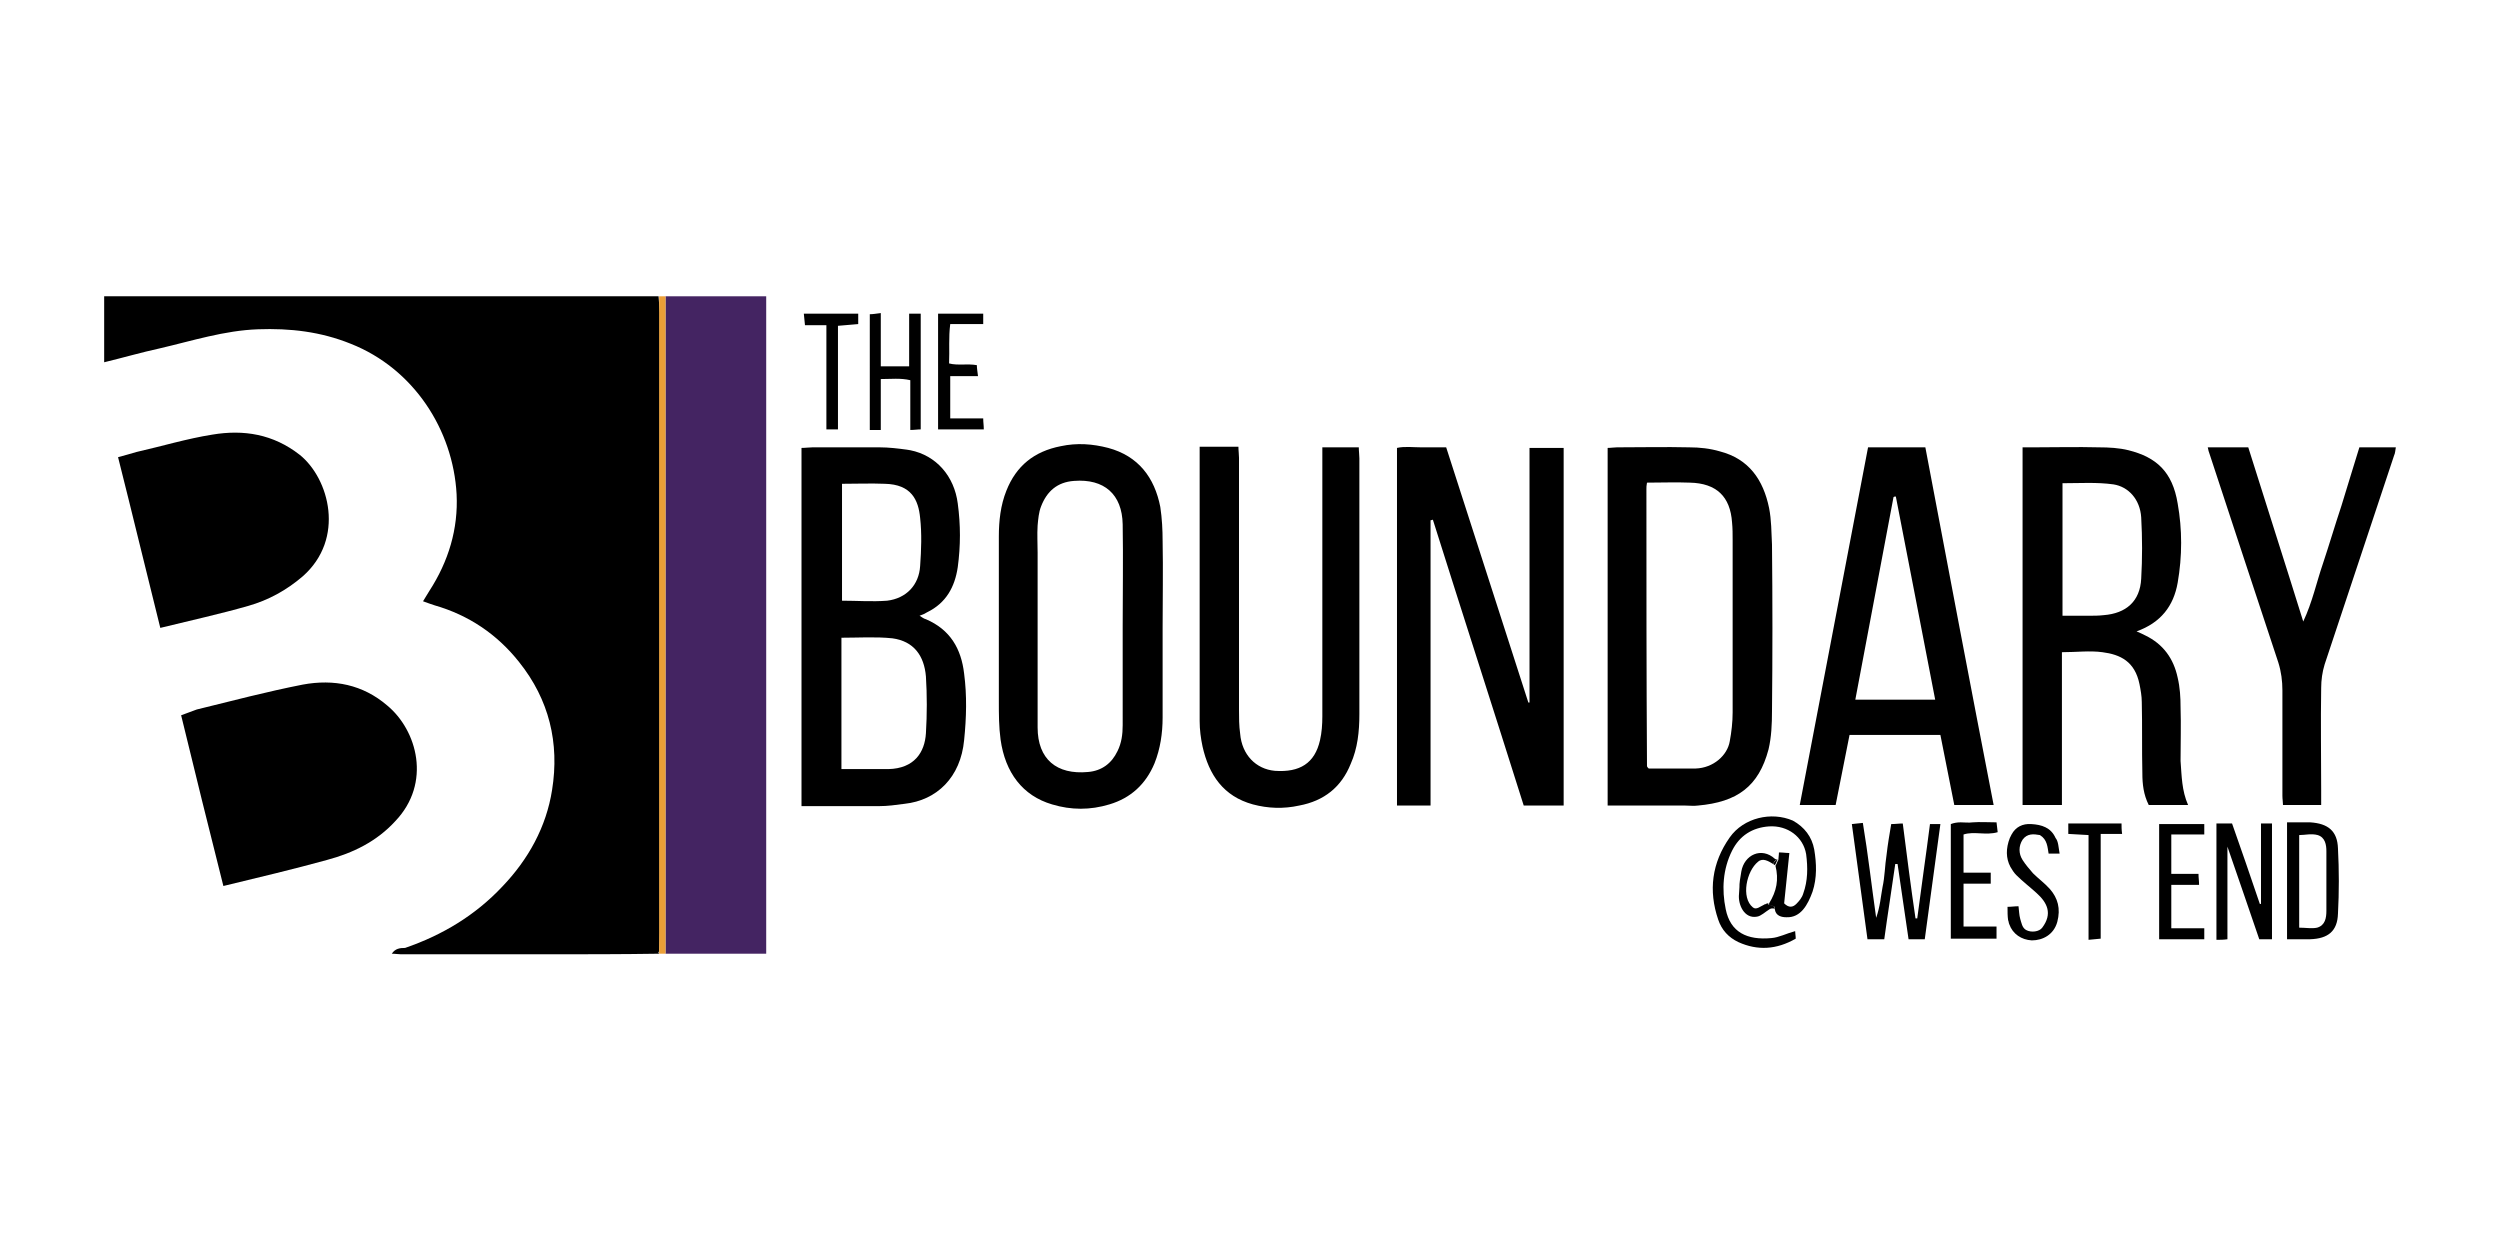
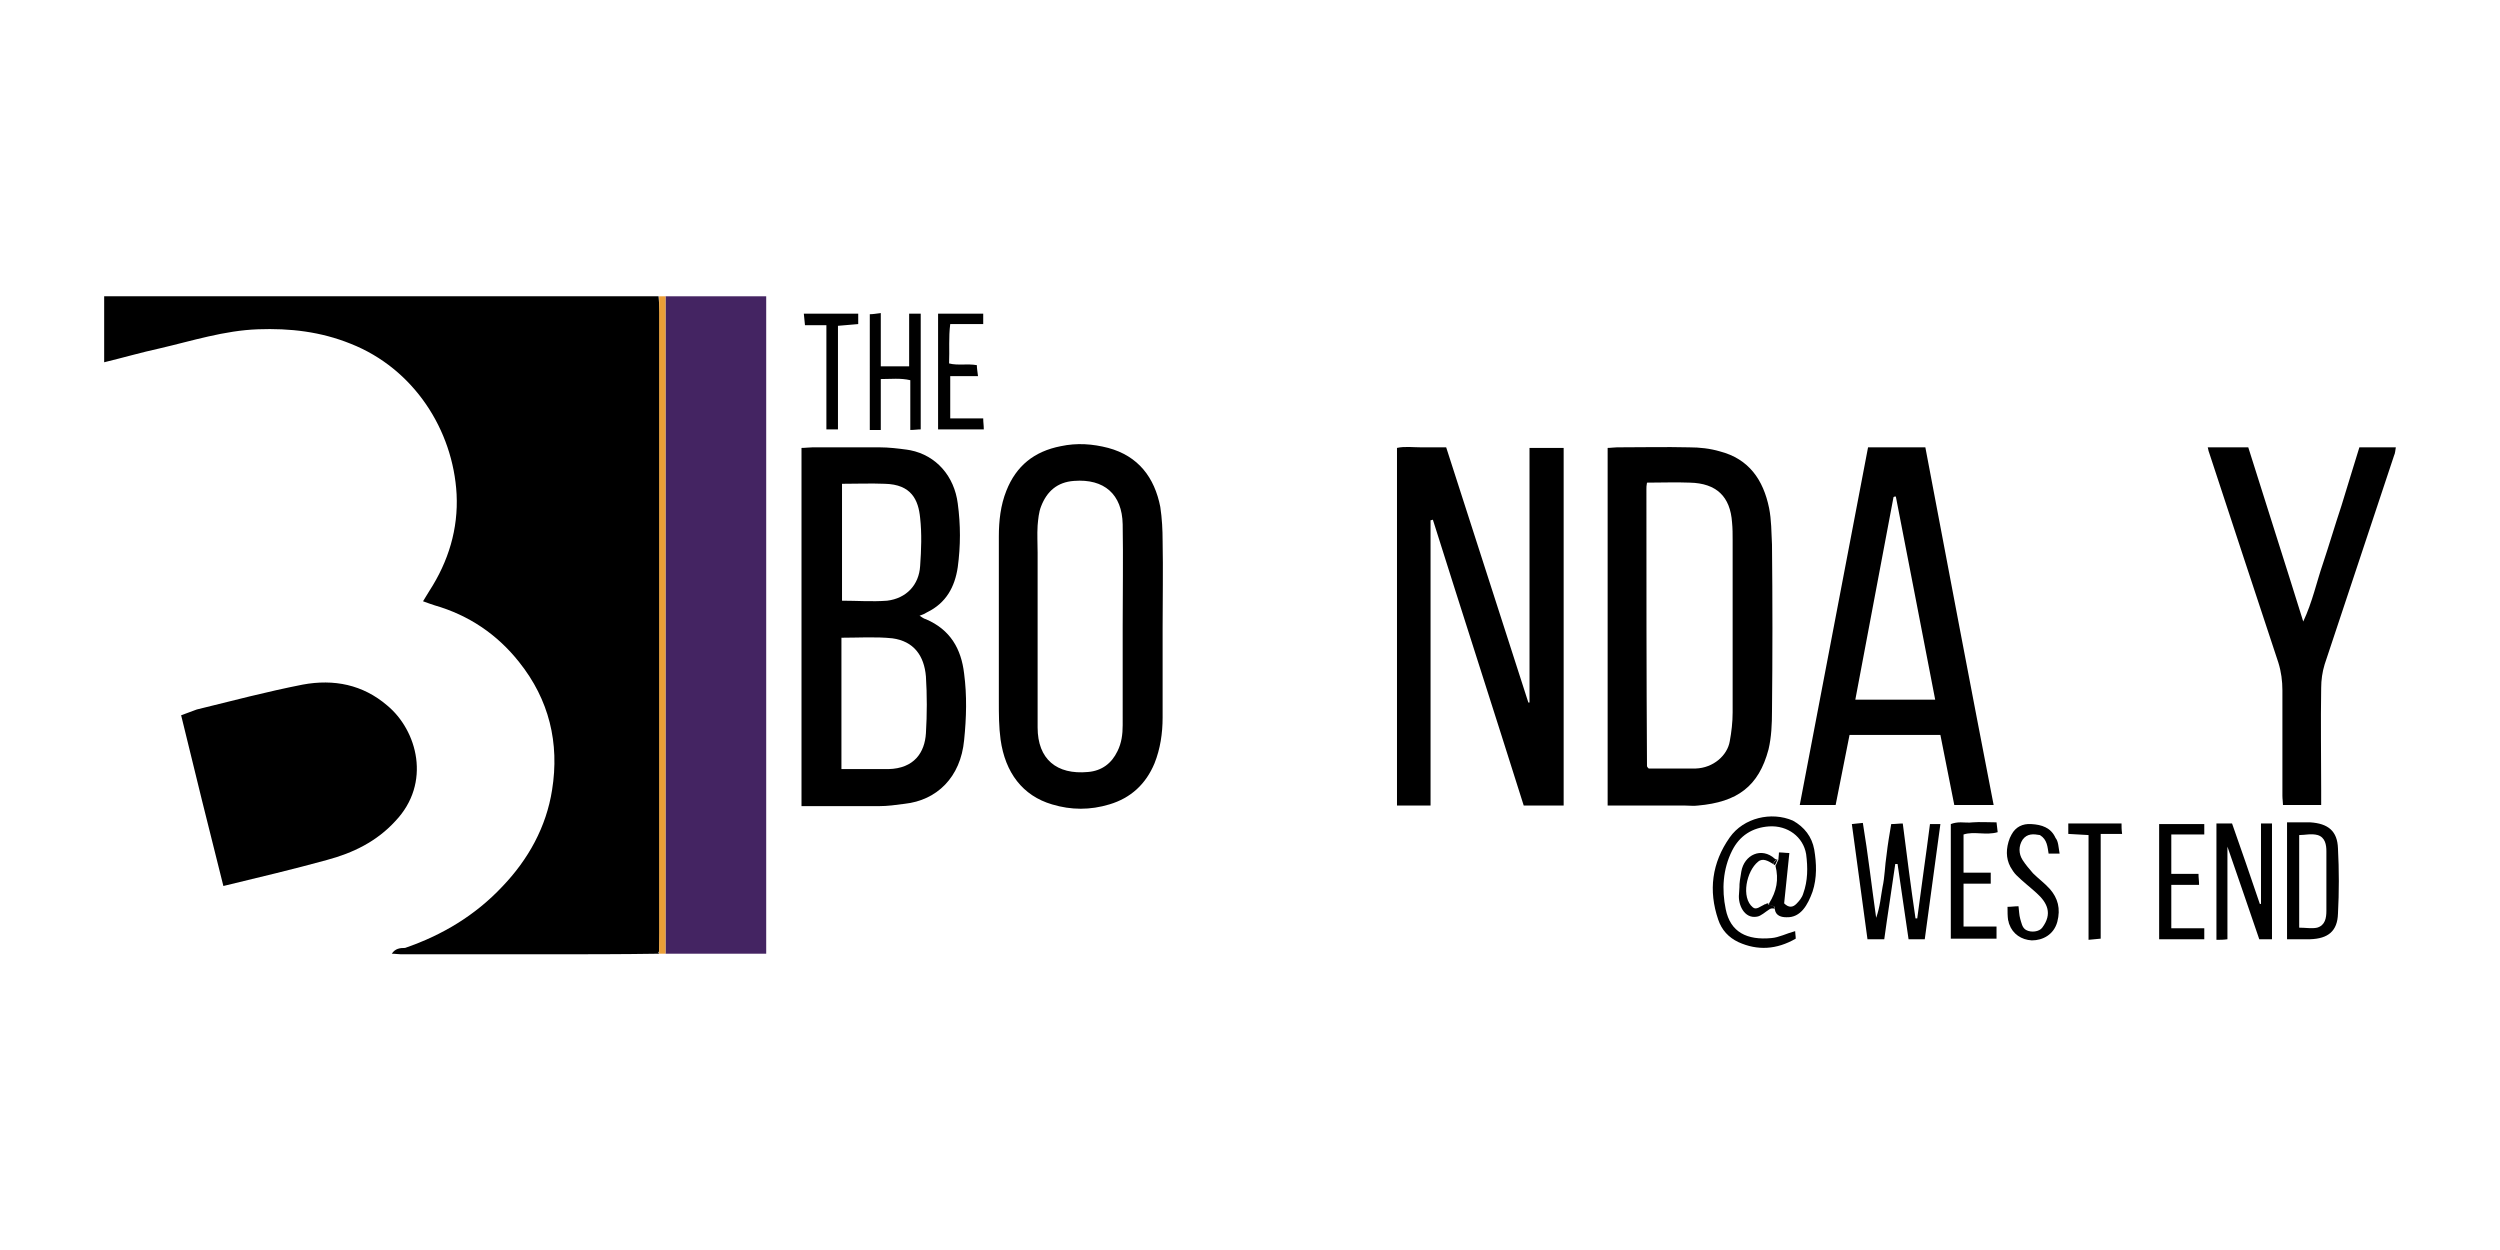
<svg xmlns="http://www.w3.org/2000/svg" version="1.1" id="Layer_1" x="0px" y="0px" viewBox="0 0 432 216" style="enable-background:new 0 0 432 216;" xml:space="preserve">
  <style type="text/css"> .st0{fill:#808080;} .st1{fill:#6B9332;} .st2{fill:#010101;} .st3{fill:#9A5F59;} .st4{fill:#585858;} .st5{fill:#5EC1B1;} .st6{fill:#231F20;} .st7{fill:#941D21;} .st8{fill:#333333;} .st9{fill:#9E0000;} .st10{fill:#5E4E5D;} .st11{clip-path:url(#SVGID_00000124867030388321114330000016372004599872600213_);} .st12{clip-path:url(#SVGID_00000047743354934323275560000012264903016295158161_);fill:#4ABFB0;} .st13{clip-path:url(#SVGID_00000047743354934323275560000012264903016295158161_);fill:#414141;} .st14{fill:#E42229;} .st15{fill:#FFFFFF;} .st16{fill:#242121;} .st17{fill:#283F57;} .st18{fill:#76746F;} .st19{fill:#193A68;} .st20{fill:#E9CA00;} .st21{fill:#442462;} .st22{fill:#EB9F37;} .st23{fill:#AD1F46;} .st24{fill:#29ABE2;} .st25{fill:#070606;} .st26{fill:#242364;} .st27{fill:#9E1F24;} .st28{fill:#80181A;} .st29{filter:url(#Adobe_OpacityMaskFilter);} .st30{enable-background:new ;} .st31{fill:#060606;} .st32{mask:url(#SVGID_00000016794056812804114770000010466697379683461283_);} .st33{clip-path:url(#SVGID_00000117660095290673934290000011224533873912953241_);fill:#DDCFB1;} .st34{fill:#DDCFB1;} .st35{fill:#366D71;} .st36{fill:#5B707C;} .st37{fill:#095754;} .st38{fill:#1D1621;} .st39{fill:#251E20;} .st40{fill:#D41E2E;} .st41{fill:#EEEEEF;} .st42{clip-path:url(#SVGID_00000075883492035735444410000013411435775725192605_);} .st43{clip-path:url(#SVGID_00000101068699753697750370000009727784671047838090_);fill:#010101;} .st44{clip-path:url(#SVGID_00000101068699753697750370000009727784671047838090_);fill:#87494E;} .st45{fill:#523490;} .st46{fill:#ED7D21;} .st47{fill:#F3DECC;} .st48{fill:#7D5FA6;} .st49{fill:#F7E7DB;} .st50{fill:#F1C19B;} .st51{fill:#010000;} .st52{fill:#020202;} .st53{fill:#9DBEBE;} .st54{fill:#4E635F;} .st55{fill:#242D30;} .st56{fill:#829E3D;} .st57{fill:#1E1722;} .st58{fill:#065653;} .st59{fill:#095855;} .st60{fill:#39ABC0;} .st61{fill:#14495A;} .st62{fill:#626873;} .st63{fill:#18212E;} .st64{fill:#80BC00;} .st65{fill:#272D2D;} .st66{fill:#444C43;} .st67{fill:#3D4954;} .st68{fill:#667073;} .st69{fill:#272B38;} .st70{fill:#639691;} .st71{fill:#14141D;stroke:#14141D;stroke-width:0.5;stroke-miterlimit:10;} .st72{fill:#D22C02;} .st73{fill:#14141D;stroke:#14141D;stroke-width:0.25;stroke-miterlimit:10;} .st74{fill:#37383A;} .st75{fill:#CA252B;} .st76{fill:#3D414D;} .st77{fill:#B28256;} .st78{fill:#14141D;} .st79{fill:#D02C02;} .st80{fill:#B5AE91;} .st81{fill:#3A314B;} .st82{fill:#727C87;} .st83{fill:#0D3A28;} .st84{fill:#485D2D;} .st85{fill:#962822;} .st86{fill:#313131;} .st87{fill:#841617;} .st88{fill:#2C494F;} .st89{fill:#5C7887;} .st90{fill:#5C9294;} .st91{fill:#212E35;} .st92{fill:#4F626E;} .st93{fill:#56827A;} .st94{fill:#404041;} .st95{fill:#7F141E;} .st96{fill:#1E938F;} .st97{fill:#164044;} .st98{fill:#32486F;} .st99{fill:#739DC3;} .st100{fill:#41554B;} .st101{fill:#859F94;} .st102{fill:#5DB8B4;} .st103{fill:#B6B3AB;} .st104{fill:#C7472E;} .st105{fill:#5C91A6;} .st106{fill:#123B1C;} .st107{fill:#85914D;} .st108{fill:#F1A720;} .st109{fill:#3B5163;} .st110{fill:#193B68;} .st111{fill:#6D9AC0;} .st112{fill:#52C6BE;} .st113{fill:#0D8387;} .st114{fill:none;stroke:#A3A510;stroke-width:0.691;stroke-miterlimit:10;} .st115{fill:#56A0D3;} .st116{fill:#00467F;} .st117{fill-rule:evenodd;clip-rule:evenodd;fill:#56A0D3;} .st118{fill-rule:evenodd;clip-rule:evenodd;fill:#00467F;} .st119{fill:#0C2240;} .st120{fill:#01ADED;} .st121{fill:#08AFEE;} .st122{fill:#02ADED;} .st123{fill:#07AFEE;} .st124{fill:#03ADED;} .st125{fill:#05AEED;} .st126{fill:#12284C;} .st127{fill:#6D9AC1;} .st128{fill:#393939;stroke:#42B6A5;stroke-width:3;stroke-miterlimit:10;} .st129{fill:#22333B;} .st130{fill:#A10C11;} .st131{fill:#4C6663;} .st132{fill:#3E4955;} .st133{fill:#2F3D4C;} .st134{fill:#678B93;} .st135{fill:#9E1E24;} .st136{fill:#1E325C;} .st137{fill:#323641;} .st138{fill:#DDE3DF;} .st139{fill:#424C42;} .st140{fill:#181E28;} .st141{fill:#2B2B2B;} .st142{fill:#E4E2DD;} .st143{fill:#595A29;} .st144{fill:#C1242C;} .st145{fill:#201D1D;} .st146{fill:#1D202A;} .st147{fill:#73151F;} .st148{fill:#0A2240;} .st149{fill:#87494E;} .st150{fill:#A3A510;} .st151{fill:#5F6B74;} .st152{fill:#F4A71F;} .st153{clip-path:url(#SVGID_00000015319317741958688620000003886753884095540101_);fill:#F4A71F;} .st154{fill:#80B441;} .st155{fill:#F8F6E8;} .st156{fill:none;} .st157{fill:#F3E8D5;} .st158{fill:#262D2D;} .st159{fill:#585C67;} .st160{fill:#87CED8;} .st161{fill:#892522;} .st162{fill:#901410;} .st163{fill:#7AADD3;} .st164{fill:#42B6A5;} .st165{fill:#394B42;} .st166{fill:#9D5B51;} .st167{fill:#EC7C20;} .st168{fill:#871C22;} .st169{fill:#DCEEE1;} .st170{fill:#699A96;} .st171{fill:#1F8782;} .st172{fill:#CC1F2E;} .st173{fill:#211C1D;} .st174{fill:#EAEAEC;} .st175{fill:#739538;} .st176{fill:#1B151E;} .st177{fill-rule:evenodd;clip-rule:evenodd;fill:#FFFFFF;} .st178{fill:none;stroke:#FFFFFF;stroke-width:0.417;stroke-linecap:round;stroke-linejoin:round;stroke-miterlimit:10;} .st179{fill-rule:evenodd;clip-rule:evenodd;fill:#4D4946;} .st180{fill:#4D4946;} .st181{fill:none;stroke:#FFFFFF;stroke-width:1.667;stroke-miterlimit:10;} .st182{fill:none;stroke:#FFFFFF;stroke-width:1.667;stroke-linecap:round;stroke-linejoin:round;stroke-miterlimit:10;} .st183{fill:none;stroke:#FFFFFF;stroke-width:3.333;stroke-linecap:round;stroke-linejoin:round;stroke-miterlimit:10;} .st184{fill:#030303;} .st185{fill:#EFEFF0;} .st186{fill:#FEFFFF;} .st187{fill:#EBEBEC;} .st188{fill:#242021;} .st189{clip-path:url(#SVGID_00000003805542983819269950000002737962518119679396_);} .st190{clip-path:url(#SVGID_00000145779031996687231320000007275456336110732194_);fill:#595A28;} .st191{clip-path:url(#SVGID_00000145779031996687231320000007275456336110732194_);fill:#425449;} .st192{fill:#383E4A;} .st193{fill:#5F6B73;} .st194{fill:#4C635F;} .st195{fill:#232D30;} .st196{fill:#1A928D;} </style>
  <g id="Boundary1_1_">
    <g>
      <g>
        <path d="M327.5,149.3c-0.6,4.3-1.3,8.6-1.9,13h-2.9c-0.9-6.6-1.8-13.2-2.7-19.9c0.6-0.1,1.2-0.1,1.9-0.2 c0.9,5.4,1.5,10.8,2.3,16.4c0.7-2,0.8-3.7,1.1-5.3c0.4-1.8,0.4-3.7,0.7-5.6c0.2-1.8,0.5-3.5,0.8-5.3c0.7,0,1.3-0.1,2-0.1 c0.7,5.5,1.4,11,2.2,16.4h0.3c0.7-5.4,1.5-10.8,2.2-16.3h1.8c-0.9,6.7-1.8,13.3-2.7,19.9h-2.8c-0.6-4.3-1.3-8.7-1.9-13H327.5z" />
        <path d="M407.7,77.3h6.3c-0.1,0.5-0.1,1-0.3,1.4c-4,12-8,24.1-12,36.1c-0.4,1.3-0.6,2.7-0.6,4.1c-0.1,5.9,0,11.8,0,17.7v2.5h-6.6 c0-0.5-0.1-1-0.1-1.6c0-6.1,0-12.1,0-18.2c0-1.6-0.2-3.2-0.7-4.8c-4-12.1-8-24.2-12-36.4c-0.1-0.2-0.1-0.5-0.2-0.8h7 c3.1,9.9,6.3,19.8,9.5,30.1c1.6-3.4,2.3-6.8,3.4-10c1.1-3.3,2.1-6.7,3.2-10C405.6,84.2,406.6,80.8,407.7,77.3" />
        <path d="M402,157.4c0-3.4,0-6.9,0-10.3c0-1.1-0.2-2.4-1.5-2.8c-1.1-0.3-2.2,0-3.2,0v16c1.1,0,2.2,0.2,3.1,0 C401.8,159.9,402,158.6,402,157.4 M404,146.6c0.2,3.8,0.2,7.5,0,11.3c-0.1,3-1.7,4.3-4.8,4.4c-1.3,0-2.6,0-4,0v-20.2 c1.4,0,2.7,0,4,0C402.3,142.3,403.9,143.6,404,146.6" />
        <path d="M392.6,142.3v20h-2.2c-1.8-5.2-3.5-10.3-5.5-16v16c-0.7,0.1-1.2,0.1-1.9,0.1v-2v-7.5v-10.6h2.7c1.6,4.5,3.2,9.2,4.8,13.9 h0.2v-13.9H392.6z" />
        <path d="M380.9,160.4v1.9h-7.8v-19.9h7.8v0v1.8h-5.7v6.8h4.7c0,0.7,0.1,1.2,0.1,1.9h-4.8v7.5H380.9z" />
-         <path d="M370,100c0.2-3.5,0.2-7,0-10.6c-0.2-3.1-2.2-5.3-4.8-5.7c-2.9-0.4-5.8-0.2-8.8-0.2v22.9c1.7,0,3.1,0,4.6,0 c0.8,0,1.6,0,2.5-0.1C367.4,106,369.8,103.9,370,100 M378.1,139.1h-6.8c-0.9-1.8-1.1-3.6-1.1-5.5c-0.1-4.1,0-8.2-0.1-12.3 c0-1-0.2-2.1-0.4-3.1c-0.8-3.9-3.3-5.1-6.4-5.5c-2.2-0.3-4.5,0-7,0v26.4h-6.8V77.3h1.9c3.8,0,7.5-0.1,11.3,0 c1.7,0,3.5,0.1,5.1,0.5c4.8,1.2,7.6,3.7,8.5,9.2c0.8,4.5,0.8,9.1,0,13.7c-0.7,4-2.9,6.9-7.1,8.4c0.7,0.3,1.1,0.5,1.5,0.7 c3.1,1.5,4.9,4,5.6,7.3c0.4,1.7,0.5,3.4,0.5,5.1c0.1,3.1,0,6.2,0,9.3C377,134.1,377,136.6,378.1,139.1" />
        <path d="M366.7,144.1H363v18.1c-0.7,0.1-1.4,0.1-2.1,0.2v-18.1c-1.2-0.1-2.3-0.1-3.5-0.2v-1.8h9.2 C366.6,142.8,366.6,143.4,366.7,144.1" />
        <path d="M355.9,147.5H354c-0.2-1.1-0.2-2.4-1.5-3.2c-1.1-0.2-2.2-0.3-3,0.8c-0.7,1.1-0.7,2.4,0,3.5c0.5,0.8,1.2,1.6,1.8,2.3 c0.9,0.9,2,1.7,2.9,2.7c1.4,1.6,1.9,3.4,1.3,5.7c-0.6,2.2-2.5,3.2-4.4,3.2c-1.8-0.1-3.3-1.1-3.9-2.8c-0.1-0.2-0.1-0.5-0.2-0.7 c-0.1-0.7-0.1-1.4-0.1-2.3c0.7,0,1.2-0.1,1.9-0.1c0.1,0.8,0.1,1.5,0.3,2.2c0.2,0.6,0.3,1.5,1,1.9c0.9,0.5,2.3,0.3,2.8-0.4 c1.8-2.4,0.9-4.3-1-6c-1.1-1-2.4-2-3.5-3.1c-0.4-0.4-0.7-0.9-1-1.4c-0.8-1.5-0.8-3.2-0.1-5c0.1-0.2,0.2-0.4,0.3-0.6 c0.7-1.3,1.9-1.9,3.4-1.8c1.8,0.1,3.4,0.6,4.2,2.4C355.7,145.4,355.7,146.4,355.9,147.5" />
        <path d="M345,160.3v1.9h-7.9v-19.8c0.5-0.2,1.1-0.3,1.7-0.3c0.7,0,1.4,0.1,2.1,0c1.3-0.1,2.6,0,4.1,0c0.1,0.6,0.1,1.1,0.2,1.7 c-2,0.6-4.1-0.2-5.9,0.4v6.6h4.7v1.9h-4.7v7.4H345z" />
        <path d="M320.6,120.9h13.8c-2.3-11.8-4.5-23.4-6.8-35.1c-0.1,0-0.3,0-0.4,0.1C325,97.5,322.8,109.2,320.6,120.9 M344.5,139.1 h-5.7h-1.1c-0.8-4-1.6-8-2.4-12.1h-15.7c-0.8,4-1.6,8-2.4,12.1H311c3.9-20.6,7.9-41.2,11.8-61.8h9.9 C336.6,97.9,340.5,118.5,344.5,139.1" />
        <path d="M313.5,146.8c0.4,2.4,0.5,4.9-0.3,7.3c-0.8,2.2-2,4.5-4.5,4.4c-0.8,0-1.8-0.2-2-1.3c0.1-0.9-0.6-0.6-1-0.7c0,0,0,0,0-0.1 c0-0.1,0-0.2,0-0.3c0,0,0,0,0,0c1.3-2.1,1.7-4.1,1.1-6.5c0.2-0.3,0.3-0.7,0.5-1c0-0.4,0.1-0.8,0.1-1.3c0.7,0,1.2,0.1,1.8,0.1 c-0.3,3-0.6,5.9-0.9,8.7c0.8,0.8,1.5,0.7,2.1,0.1c0.5-0.5,1-1.1,1.2-1.8c0.8-2.2,0.8-4.5,0.5-6.8c-0.5-3-3.2-5-6.4-4.8 c-2.9,0.2-5.1,1.6-6.4,4.2c-1.6,3.2-1.8,6.7-1.1,10.1c0.8,4,3.7,5.4,7.9,5c1.3-0.1,2.6-0.8,4.1-1.2c0,0.4,0.1,0.8,0.1,1.3 c-3.3,1.9-6.6,2.1-9.9,0.6c-1.7-0.8-2.9-2.1-3.5-3.9c-1.7-5-1.1-9.8,2-14.2c2.4-3.4,7.2-4.5,10.9-2.9 C311.8,142.9,313.1,144.6,313.5,146.8" />
        <path d="M307.2,148.5c-0.2,0.3-0.3,0.7-0.5,1c-0.1-0.1-0.2-0.1-0.3-0.2C306.5,149,306.8,148.7,307.2,148.5" />
        <path d="M306.7,148.4c0.1,0.1,0.3,0.1,0.4,0.1c-0.4,0.2-0.6,0.5-0.7,0.8c-0.8-0.5-1.8-1.1-2.6-0.4c-2,1.6-3,6.2-0.9,7.9 c0.6,0.5,1.3-0.2,2-0.5c0.3,0.1,0.6,0.1,0.8,0h0c0.2,0.4,0.9,0.2,1,0.7c-0.3,0-0.6-0.1-0.9,0.1c-0.8,0.5-1.5,1.2-2.2,1.3 c-2.2,0.4-3.3-2.1-3.1-3.9c0.2-2.4-0.1-0.9,0.4-3.9C301.4,147.7,304.4,146.3,306.7,148.4" />
        <path d="M305.6,156.4c0.4,0.1,1.1-0.1,1,0.7C306.5,156.6,305.8,156.8,305.6,156.4" />
        <path d="M299.4,123.1c0-9.9,0-19.8,0-29.8c0-1,0-2-0.1-3c-0.3-4.5-2.7-6.8-7.3-6.9c-2.4-0.1-4.8,0-7.4,0 c-0.1,0.5-0.1,0.8-0.1,1.1c0,16,0,32,0.1,47.9c0,0.1,0.1,0.1,0.1,0.2c0.1,0.1,0.1,0.1,0.2,0.2c2.3,0,4.7,0,7.1,0c0.3,0,0.7,0,1,0 c3.1-0.1,5.5-2.3,5.9-4.7C299.2,126.5,299.4,124.8,299.4,123.1 M306.2,94.1c0.1,9.6,0.1,19.2,0,28.8c0,2.2-0.1,4.5-0.6,6.6 c-1.7,6.4-5.4,9.1-12.2,9.7c-0.7,0.1-1.5,0-2.2,0h-13.4V77.4c0.6,0,1.1-0.1,1.6-0.1c4.2,0,8.4-0.1,12.5,0c1.8,0,3.6,0.2,5.3,0.7 c5,1.3,7.5,4.9,8.5,9.8C306.1,89.8,306.1,92,306.2,94.1" />
        <path d="M305.6,156.4L305.6,156.4c-0.2,0.1-0.5,0.1-0.8,0c0.3-0.2,0.5-0.3,0.7-0.3c0,0,0,0,0-0.1 C305.6,156.2,305.6,156.2,305.6,156.4C305.6,156.4,305.6,156.4,305.6,156.4" />
        <path d="M270.2,77.4v61.8h-6.9c-5.2-16.5-10.5-32.9-15.7-49.4c-0.1,0-0.2,0.1-0.4,0.1v49.3h-5.8V77.4c1.3-0.3,2.8-0.1,4.2-0.1 c1.4,0,2.8,0,4.3,0c4.7,14.7,9.5,29.4,14.2,44.1c0.1,0,0.2,0,0.2,0v-44H270.2z" />
-         <path d="M234.9,79.2c0,14.7,0,29.5,0,44.2c0,3-0.3,5.9-1.5,8.6c-1.6,4-4.6,6.4-8.9,7.2c-2.7,0.6-5.4,0.5-8-0.2 c-5.1-1.4-7.6-5.1-8.7-10c-0.3-1.4-0.5-2.9-0.5-4.4c0-15.7,0-31.4,0-47.4h6.7c0,0.7,0.1,1.3,0.1,1.9c0,14.5,0,29,0,43.5 c0,1.4,0,2.8,0.2,4.2c0.3,3.6,2.7,6.1,6,6.4c4.3,0.3,6.9-1.3,7.8-5.3c0.3-1.3,0.4-2.7,0.4-4.1c0-14.7,0-29.3,0-44v-2.5h6.3 C234.8,78,234.9,78.6,234.9,79.2" />
        <path d="M194,108.3c0-5.9,0.1-11.8,0-17.7c-0.1-5.2-3.2-7.9-8.4-7.5c-2.9,0.2-4.7,1.8-5.7,4.4c-0.4,1-0.5,2.2-0.6,3.3 c-0.1,1.6,0,3.1,0,4.7c0,10.1,0,20.1,0,30.2c0,5.5,3.3,8.2,8.7,7.7c2.4-0.2,4.1-1.5,5.1-3.6c0.7-1.4,0.9-2.9,0.9-4.5 C194,119.6,194,113.9,194,108.3L194,108.3z M200.9,93.5c0.1,5,0,10,0,15V124c0,2.7-0.4,5.4-1.4,7.9c-1.5,3.6-4.1,6-7.8,7.1 c-3.3,1-6.6,1-9.9,0c-5.1-1.5-8.1-5.5-8.9-11.2c-0.3-2.2-0.3-4.4-0.3-6.6c0-9.5,0-19,0-28.5c0-2.7,0.3-5.4,1.3-7.9 c1.7-4.3,4.8-6.8,9.4-7.7c2.8-0.6,5.5-0.4,8.2,0.3c5.2,1.4,8,5.1,9,10.2C200.8,89.6,200.9,91.6,200.9,93.5" />
        <path d="M170,74.2h-7.9v-20h7.8V56h-5.7c-0.3,2.3-0.1,4.5-0.2,6.8c1.5,0.4,3.1,0,4.8,0.3c0,0.5,0.1,1.1,0.2,1.9h-4.8v7.3h5.7 C169.9,73,170,73.5,170,74.2" />
        <path d="M159,97.8c0.2-2.8,0.3-5.6,0-8.3c-0.3-3.1-1.5-5.8-6.1-5.9c-2.4-0.1-4.9,0-7.4,0v20.2c2.6,0,5.2,0.2,7.8,0 C156.6,103.4,158.8,101.1,159,97.8 M160,126.7c0.2-3.3,0.2-6.6,0-9.8c-0.3-3.6-2.1-6.1-5.8-6.6c-2.9-0.3-5.8-0.1-8.8-0.1v22.7 c2.9,0,5.5,0,8.1,0C158,132.8,159.8,130,160,126.7 M166.6,116.4c0.5,3.8,0.4,7.6,0,11.5c-0.6,6.4-4.7,10.4-10.3,11 c-1.5,0.2-2.9,0.4-4.4,0.4c-4.4,0-8.8,0-13.4,0V77.4c0.7,0,1.3-0.1,1.9-0.1c0.8,0,1.6,0,2.4,0c2.5,0,5,0,7.5,0c0.6,0,1.1,0,1.7,0 c1.6,0,3.2,0.2,4.7,0.4c0.2,0,0.4,0.1,0.6,0.1c4.5,0.9,7.6,4.5,8.2,9.2c0.5,3.7,0.5,7.3,0,11c-0.5,3.4-2,6.2-5.3,7.8 c-0.3,0.2-0.7,0.4-1.3,0.6c0.5,0.3,0.7,0.5,1.1,0.6C164.2,108.8,166.1,112.1,166.6,116.4" />
        <path d="M159.1,54.2v20c-0.6,0-1.1,0.1-1.8,0.1v-8.6c-1.7-0.4-3.3-0.2-5.1-0.2v8.8h-1.9V56v-1.7c0.5,0,1.1-0.1,1.9-0.2v9.2h4.9 v-9.1H159.1z" />
        <path d="M148.3,54.2V56c-1.1,0.1-2.2,0.2-3.5,0.3v17.9h-2v-18h-3.7c-0.1-0.7-0.1-1.3-0.2-2H148.3z" />
-         <path d="M113.9,51.2L113.9,51.2C113.9,51.2,113.9,51.2,113.9,51.2L113.9,51.2z" />
        <path d="M113.9,164.4c0,0.1,0,0.2,0,0.3c-0.1-0.1-0.2-0.2-0.2-0.3v0C113.8,164.5,113.8,164.4,113.9,164.4" />
        <path d="M113.8,51.2H18v11.4c3.3-0.8,6.4-1.7,9.6-2.4c5.6-1.3,11.2-3.1,17-3.3c5.5-0.2,10.8,0.4,16,2.5 c10.9,4.3,17.7,14.9,18.3,26c0.3,6-1.4,11.6-4.7,16.7c-0.4,0.6-0.7,1.2-1.1,1.8c0.8,0.3,1.4,0.5,2,0.7c5.9,1.7,10.8,5,14.6,9.8 c5.2,6.5,7,14,5.7,22.1c-1,6.4-4.1,12-8.6,16.7c-4.7,5-10.4,8.4-16.8,10.6c-0.9,0-1.7,0.1-2.3,1c0.6,0,1.1,0.1,1.6,0.1 c8.3,0,16.6,0,25,0c6.5,0,13,0,19.6-0.1c-0.1-0.1-0.2-0.2-0.2-0.3v0c0.1,0,0.1,0,0.2-0.1c0,0,0-0.1,0-0.1c0-1.1,0.1-2.1,0.1-3.2 V54L113.8,51.2C113.9,51.2,113.9,51.2,113.8,51.2" />
        <path d="M66.9,121.9c5.2,4.3,7.7,13.4,1.4,20c-3.2,3.5-7.3,5.5-11.8,6.7c-5.8,1.6-11.7,3-17.9,4.5c-2.5-9.9-4.9-19.6-7.3-29.5 c0.9-0.3,1.8-0.7,2.7-1c6.1-1.5,12.2-3.1,18.3-4.3C57.7,117.3,62.7,118.3,66.9,121.9" />
-         <path d="M51.8,78.6c5.1,4.1,7.9,14.5,0.5,21c-2.8,2.4-5.9,4.1-9.4,5.1c-4.9,1.4-9.9,2.5-15.2,3.8c-2.5-10-4.8-19.6-7.3-29.5 c1.1-0.3,2.2-0.6,3.2-0.9c4.4-1,8.7-2.3,13.1-3C42.1,74.2,47.2,75,51.8,78.6" />
        <rect x="115" y="51.2" class="st21" width="17.4" height="113.6" />
        <rect x="113.9" y="51.2" class="st22" width="1.1" height="113.6" />
      </g>
    </g>
  </g>
</svg>